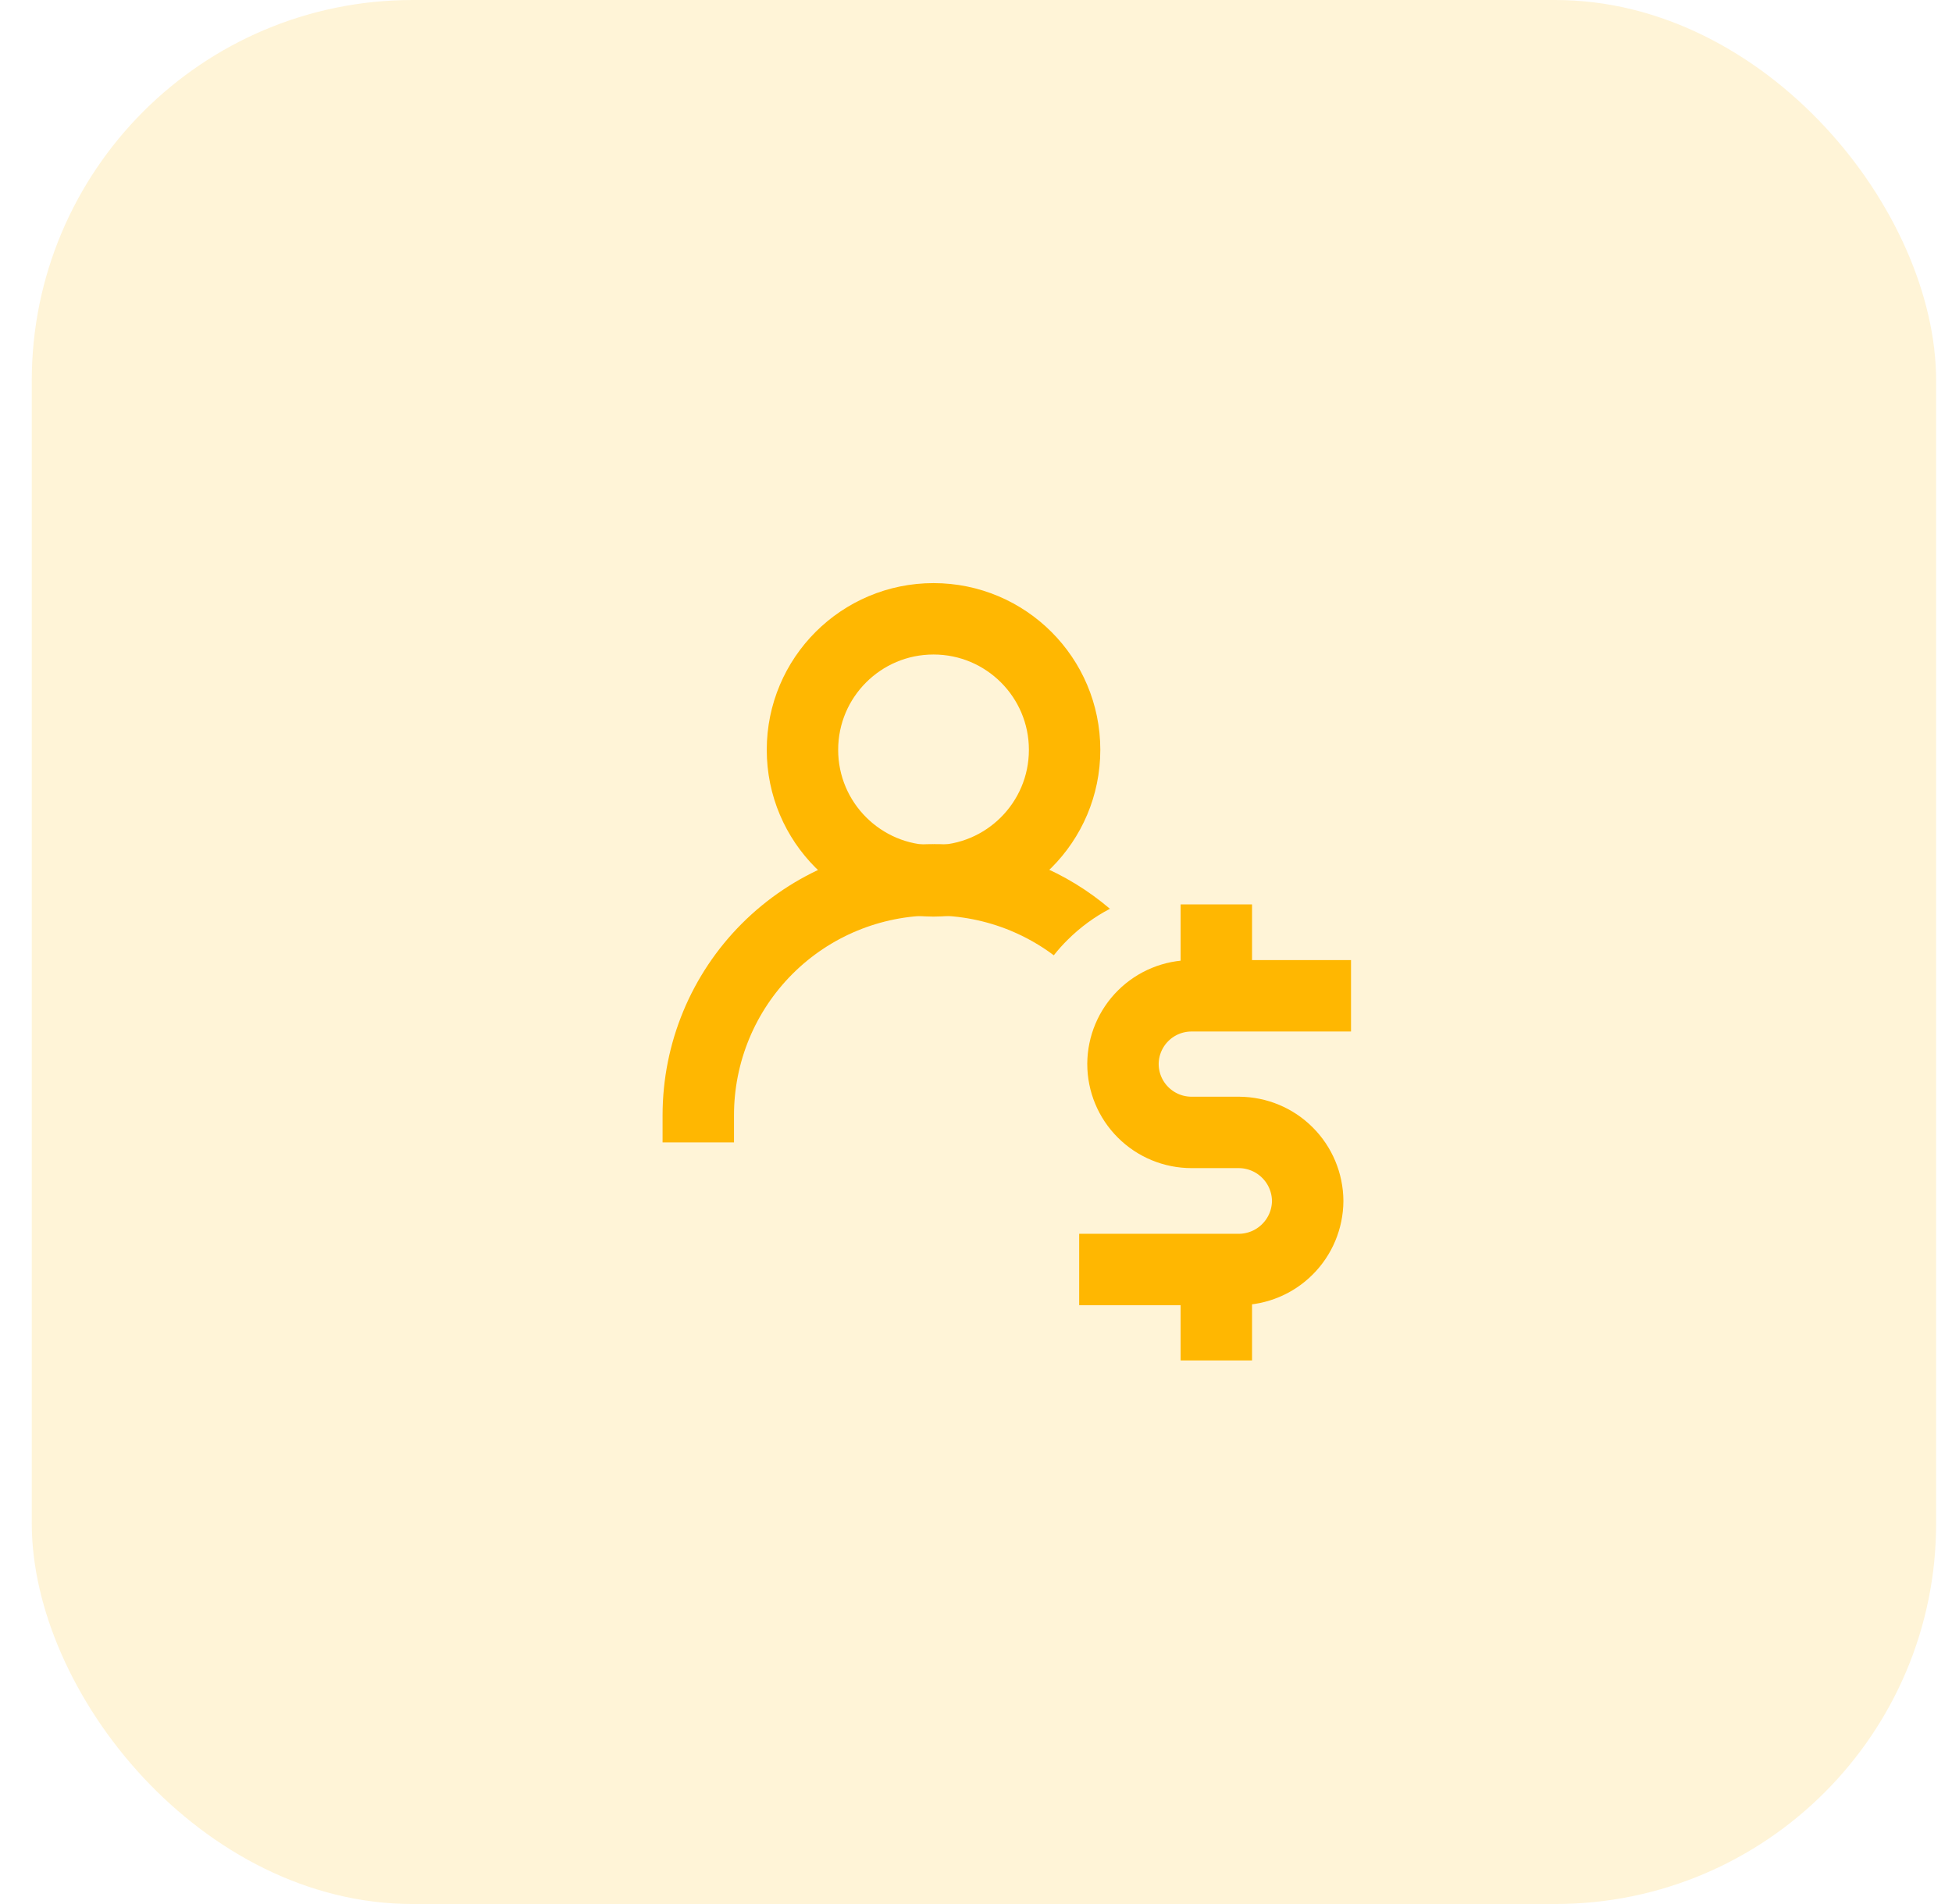
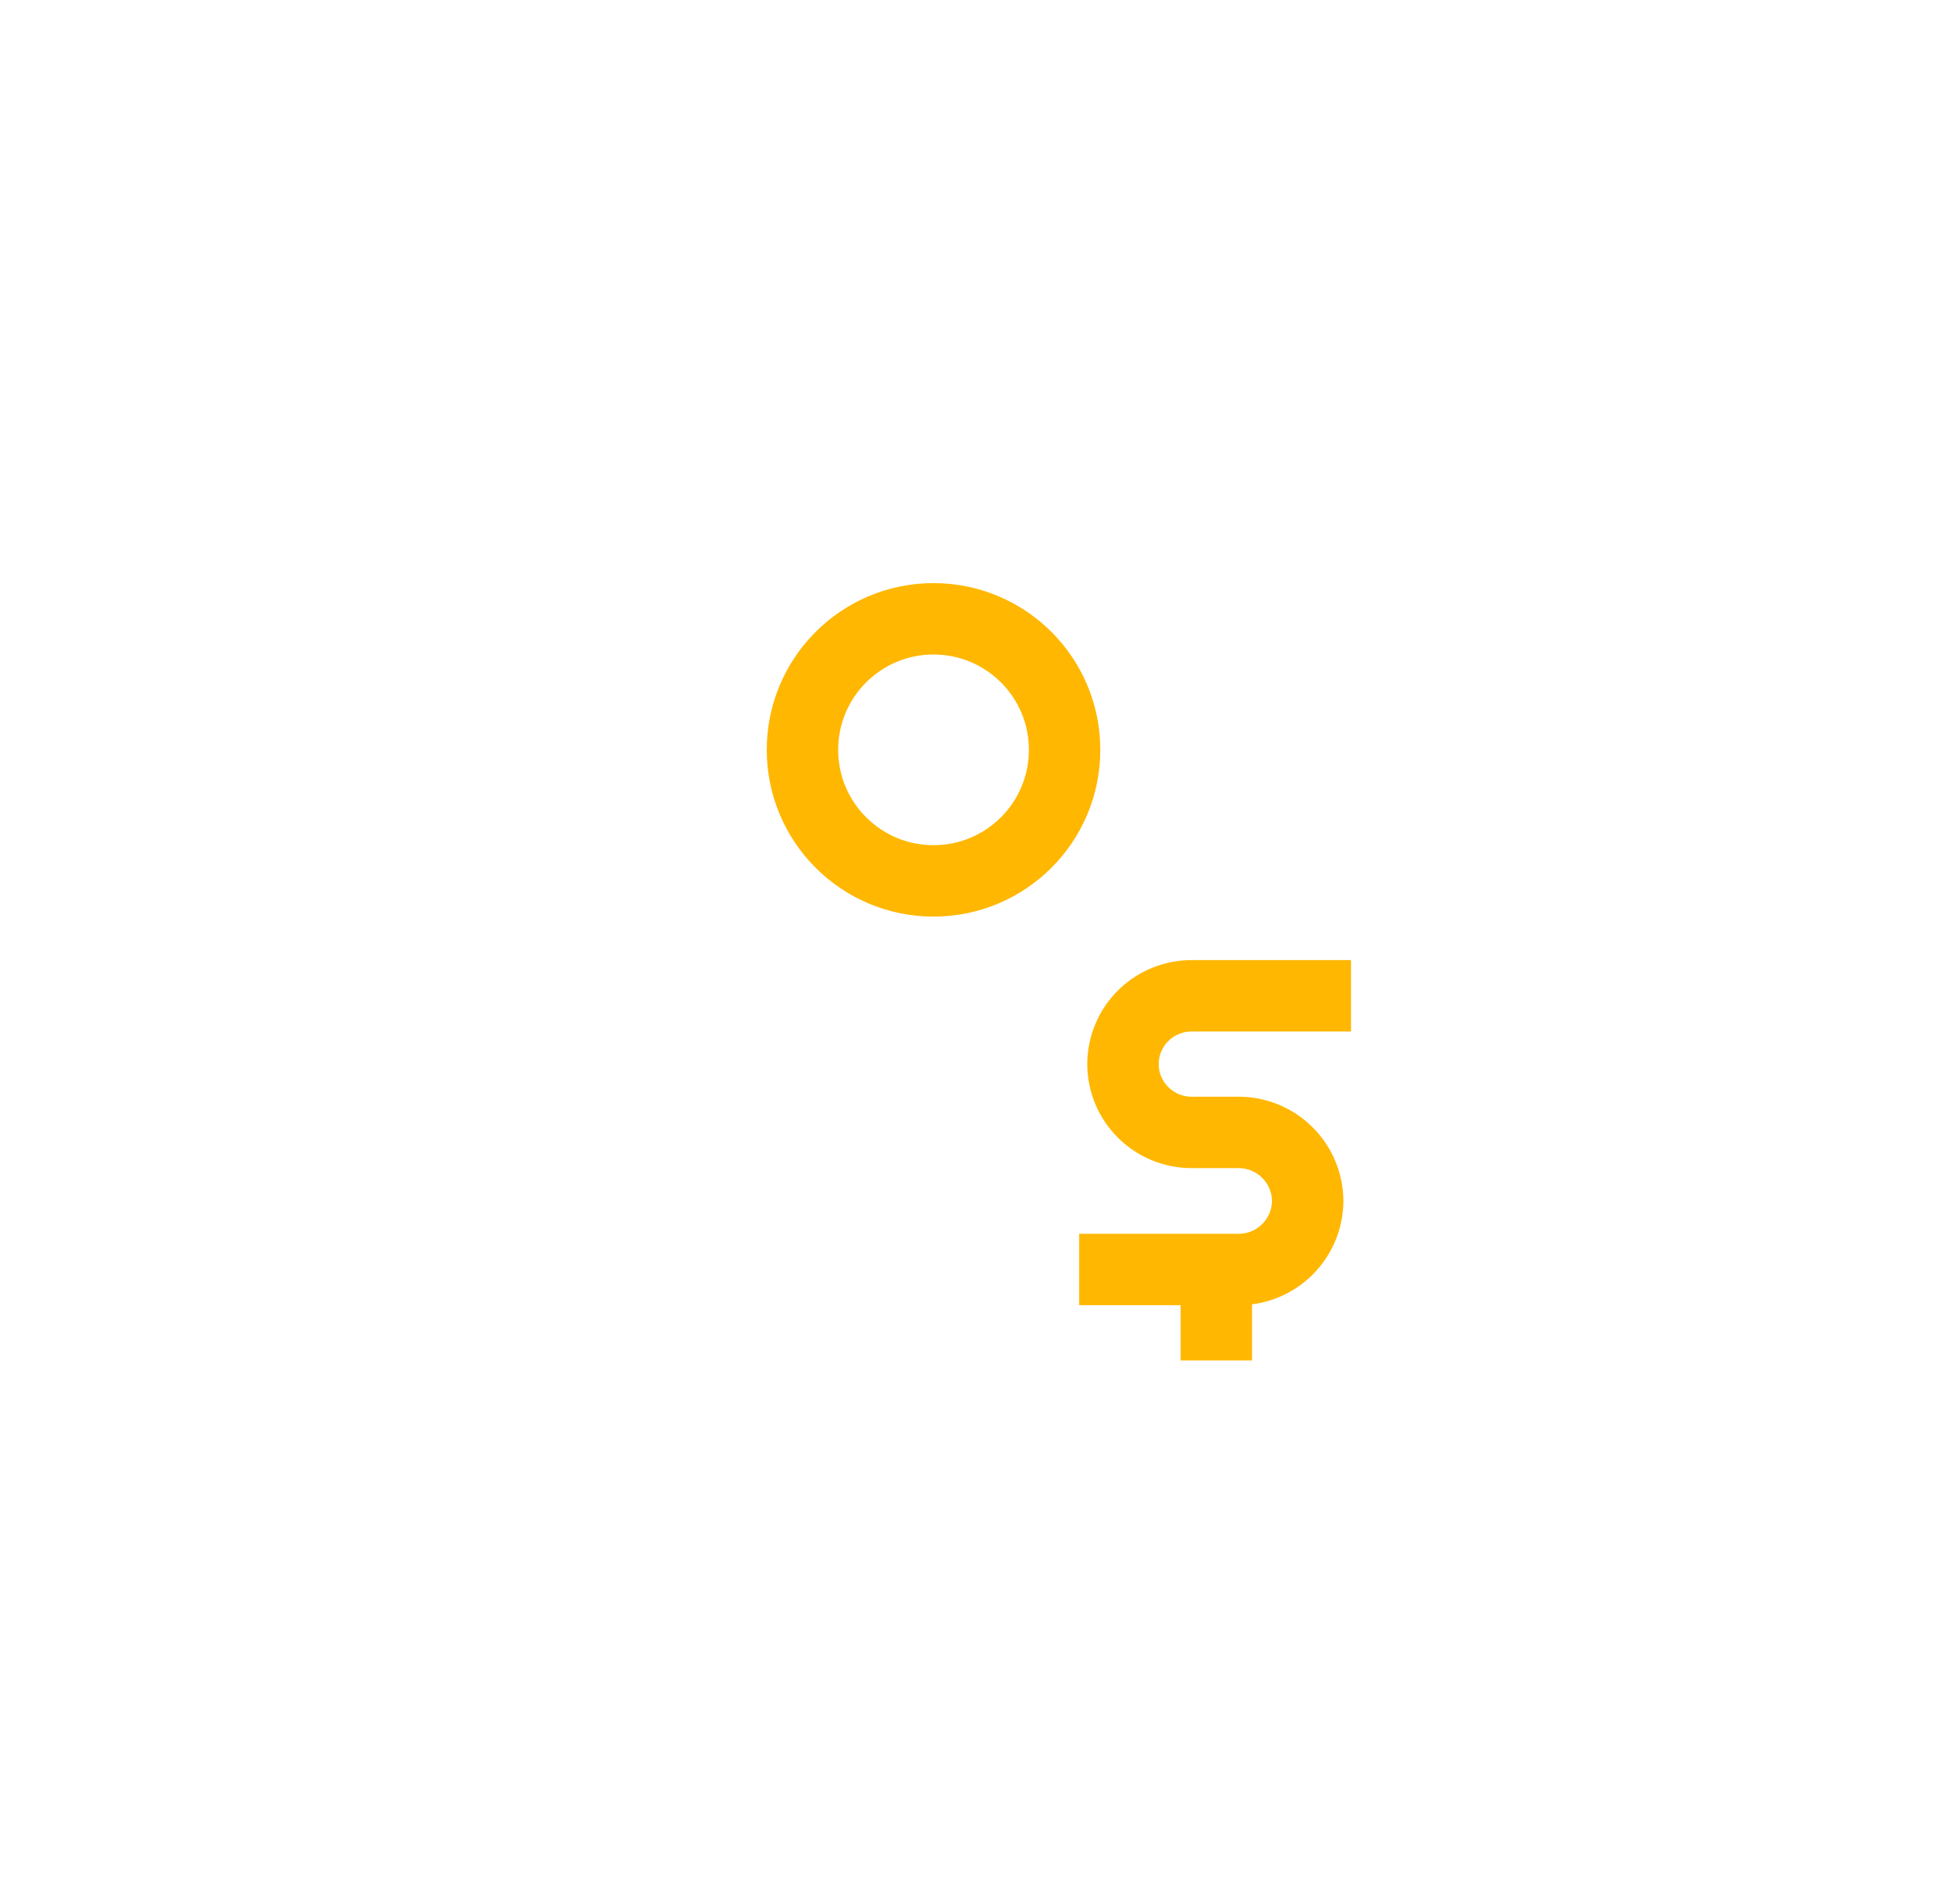
<svg xmlns="http://www.w3.org/2000/svg" width="41" height="40" viewBox="0 0 41 40" fill="none">
-   <rect x="0.667" width="40" height="40" rx="8" fill="#FFB701" fill-opacity="0.16" />
  <path d="M19.608 18.506C21.128 18.506 22.361 17.273 22.361 15.753C22.361 14.232 21.128 13 19.608 13C18.088 13 16.855 14.232 16.855 15.753C16.855 17.273 18.088 18.506 19.608 18.506Z" stroke="#FFB701" stroke-width="1.5" stroke-miterlimit="10" />
  <path d="M22.667 26.67H26.027C26.408 26.667 26.773 26.515 27.042 26.245C27.312 25.976 27.464 25.611 27.467 25.23C27.464 24.849 27.312 24.484 27.042 24.215C26.773 23.945 26.408 23.793 26.027 23.79H25.027C24.645 23.79 24.279 23.638 24.009 23.368C23.738 23.098 23.587 22.732 23.587 22.35C23.589 21.97 23.742 21.606 24.012 21.338C24.282 21.07 24.647 20.92 25.027 20.92H28.377" stroke="#FFB701" stroke-width="1.5" stroke-miterlimit="10" />
-   <path d="M25.548 19V20.92" stroke="#FFB701" stroke-width="1.5" stroke-miterlimit="10" />
  <path d="M25.548 26.67V28.58" stroke="#FFB701" stroke-width="1.5" stroke-miterlimit="10" />
-   <path fill-rule="evenodd" clip-rule="evenodd" d="M19.612 19.233C20.164 19.232 20.71 19.339 21.22 19.549C21.546 19.684 21.853 19.858 22.134 20.069C22.225 19.954 22.322 19.845 22.427 19.742C22.69 19.48 22.99 19.261 23.313 19.092C22.859 18.705 22.345 18.391 21.792 18.163C21.1 17.877 20.358 17.731 19.61 17.733L19.61 17.733V18.483L19.609 17.733L19.61 17.733C18.1 17.733 16.652 18.333 15.584 19.401C14.517 20.468 13.917 21.916 13.917 23.427V24H15.417V23.427C15.417 22.314 15.859 21.248 16.645 20.461C17.431 19.675 18.498 19.233 19.61 19.233L19.612 19.233Z" fill="#FFB701" />
</svg>